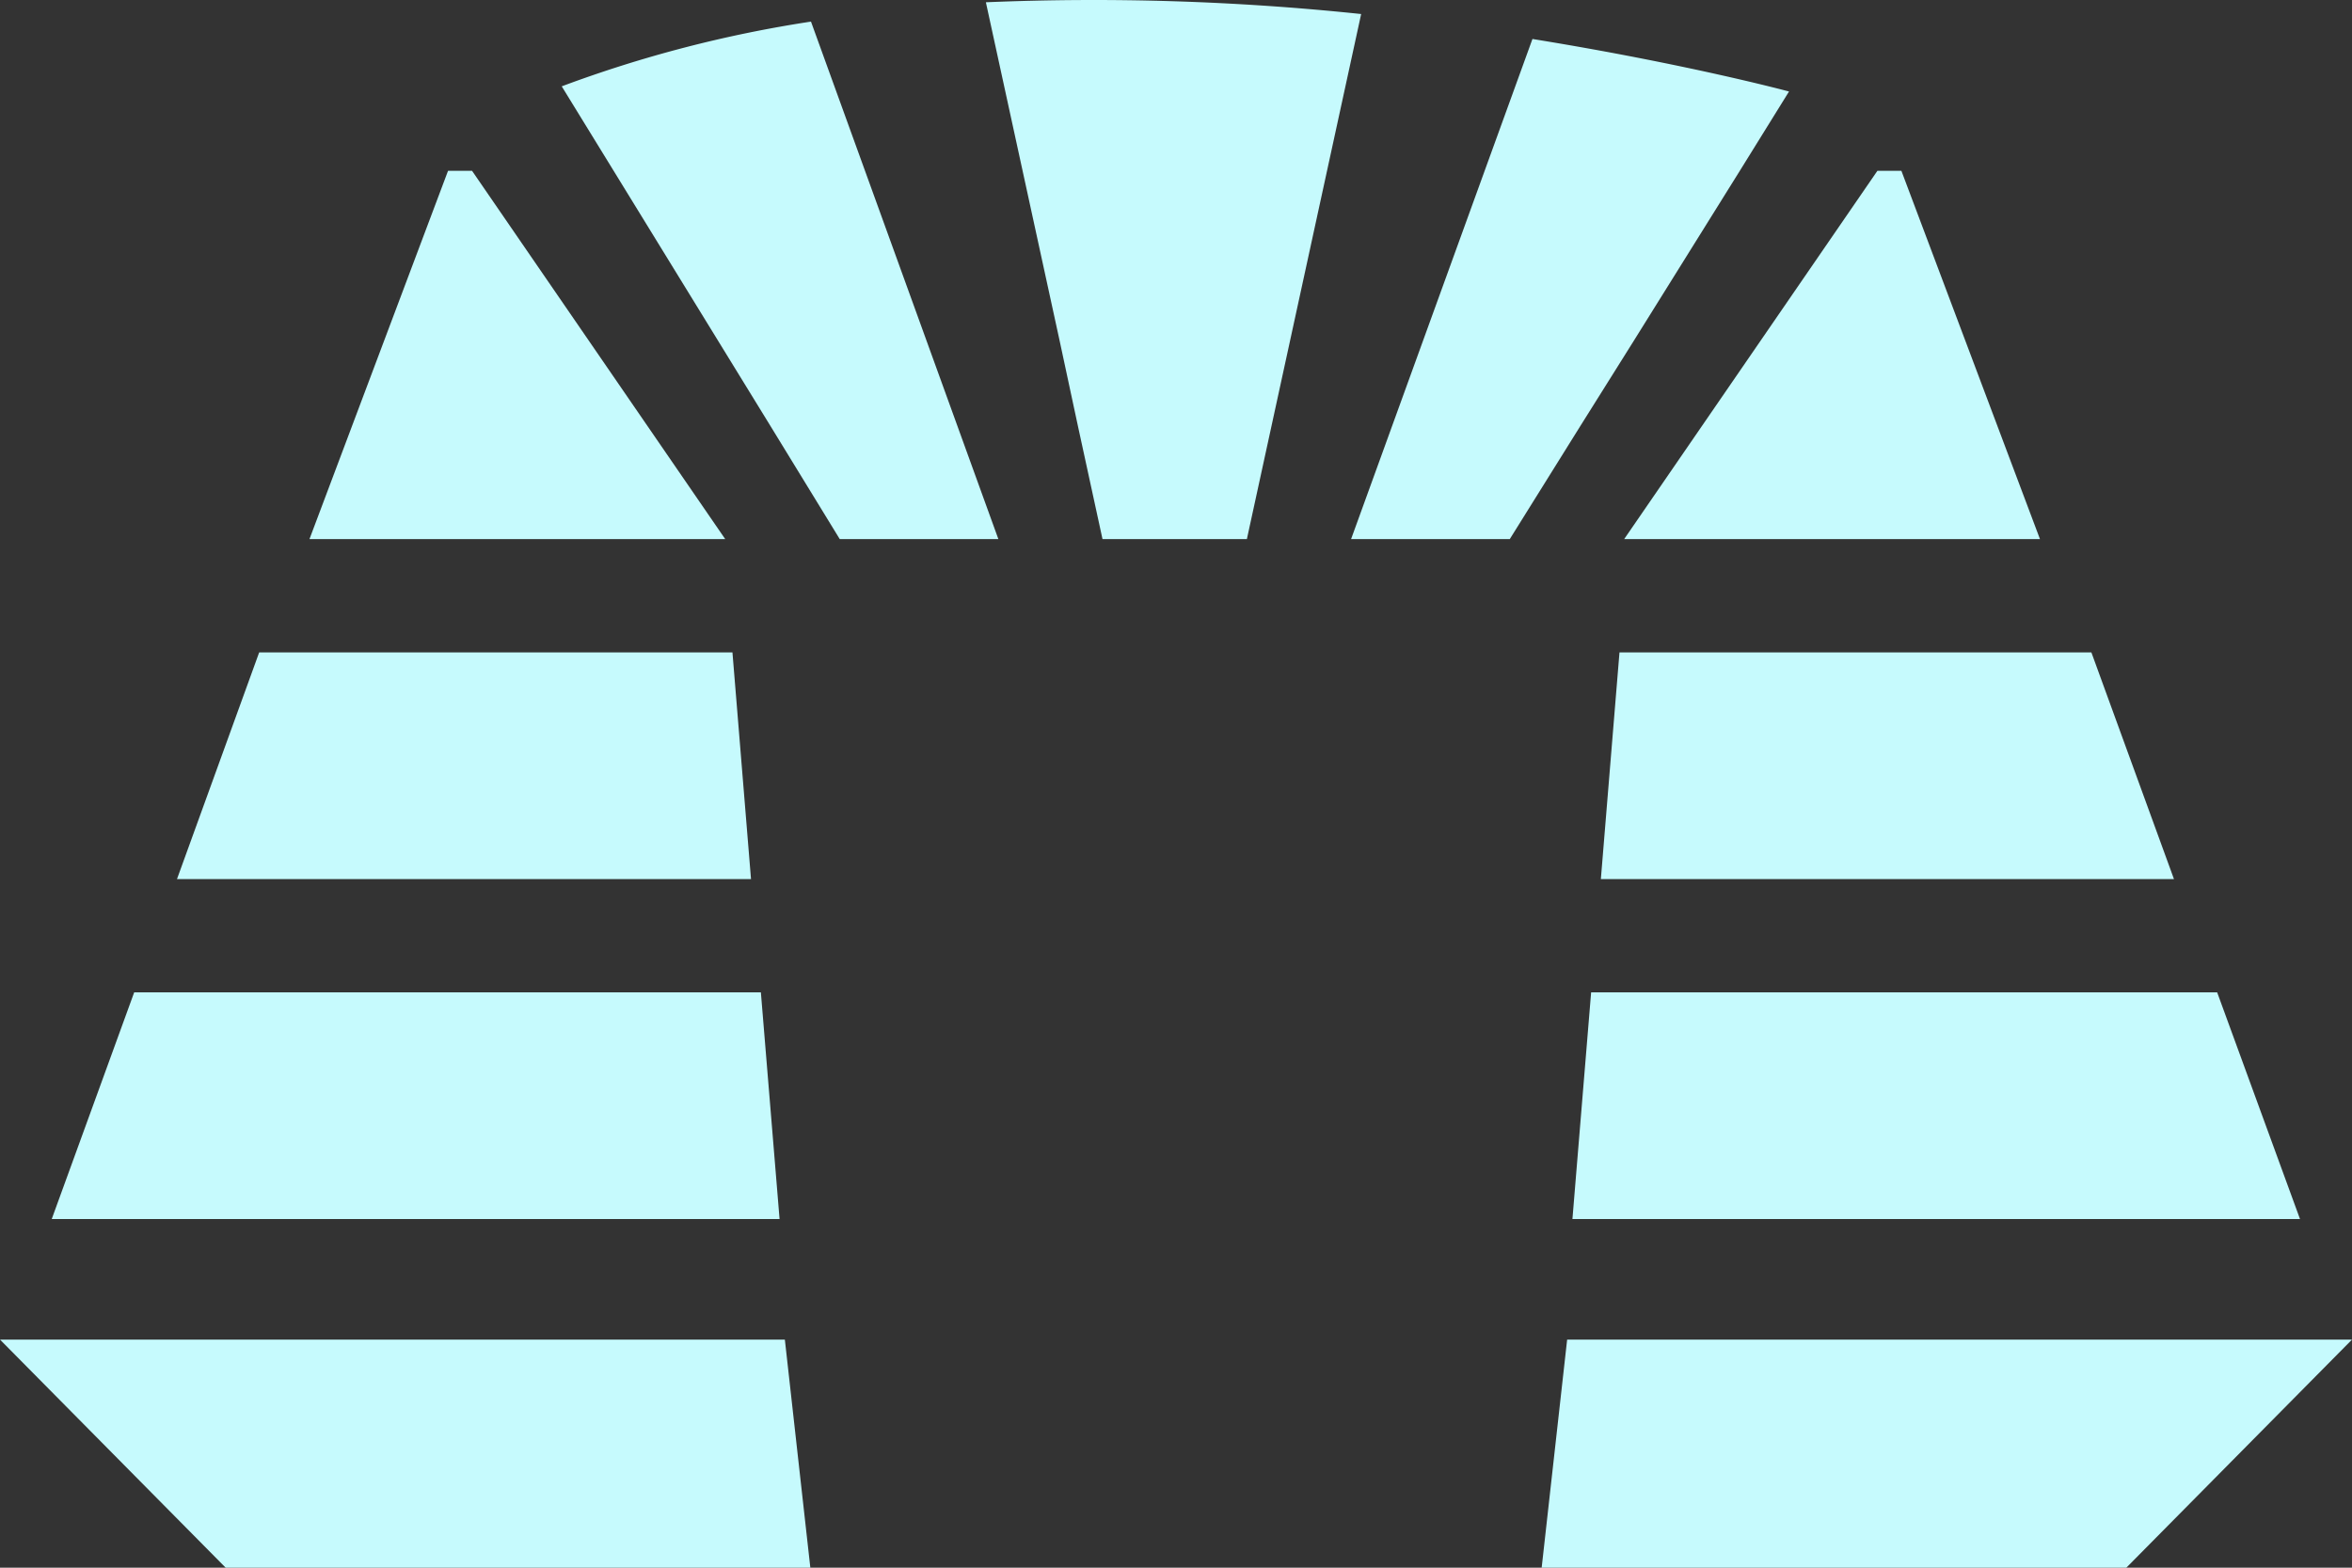
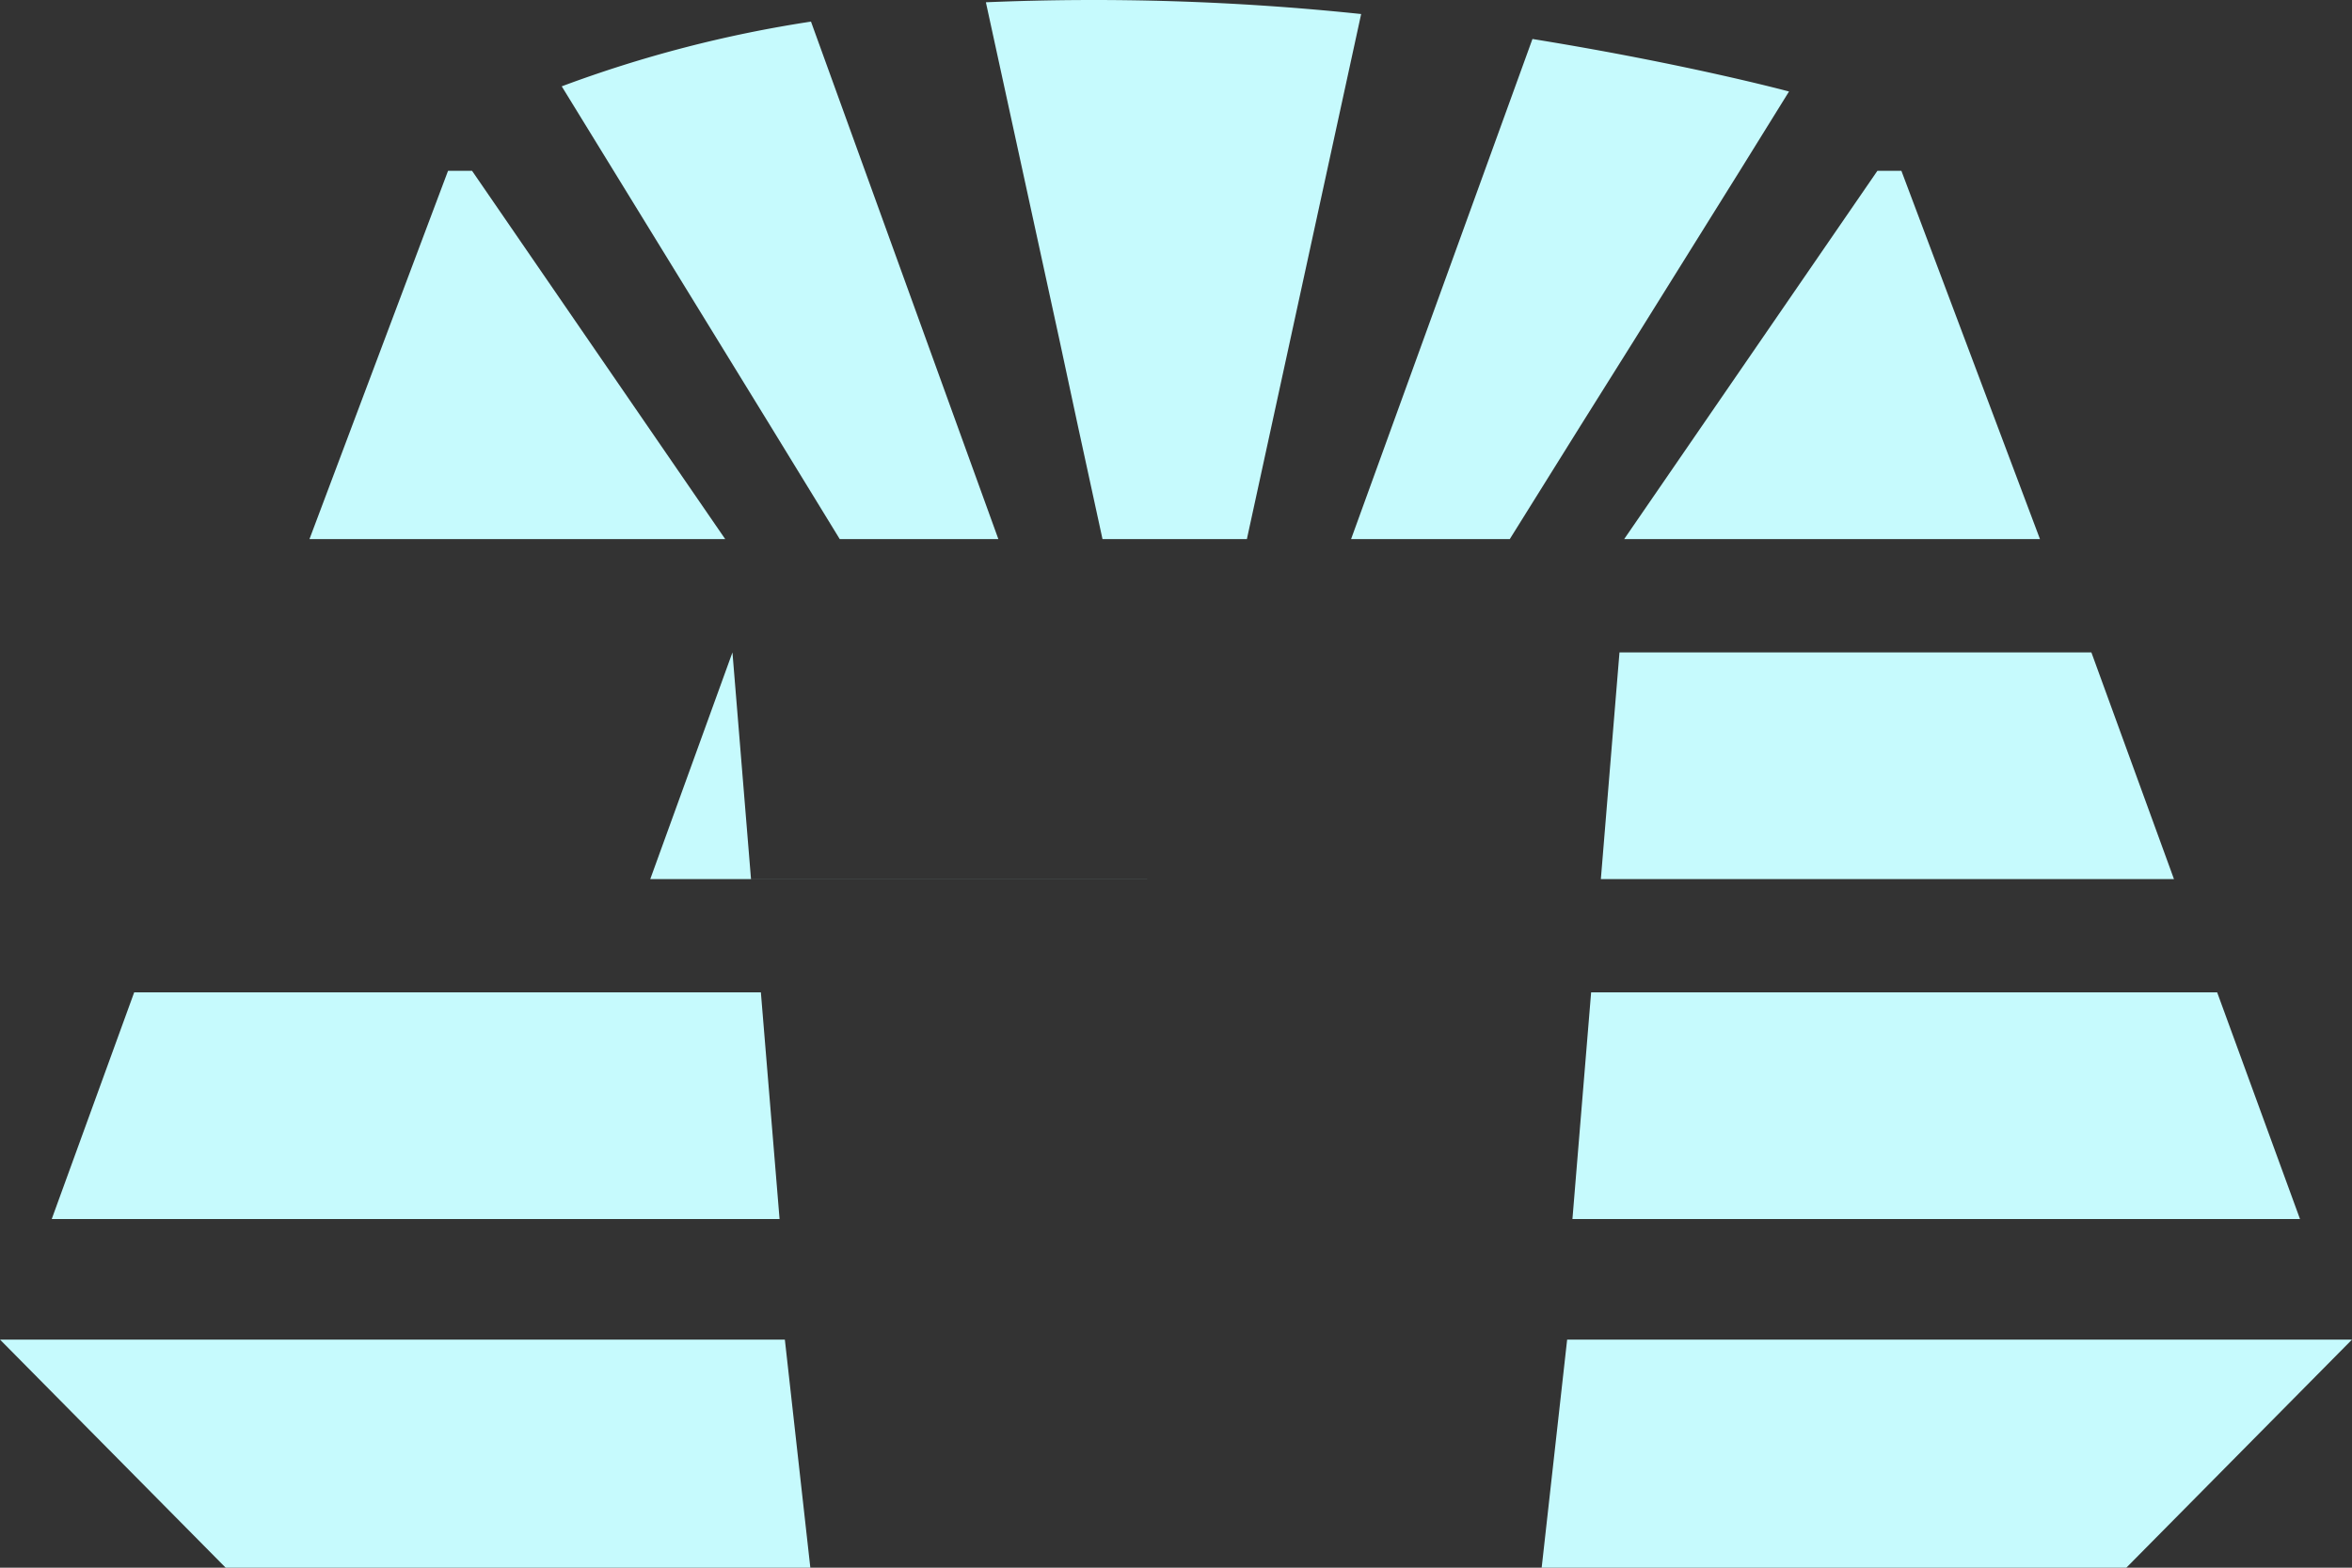
<svg xmlns="http://www.w3.org/2000/svg" fill="none" viewBox="0 0 384 256">
  <rect x="0" y="0" width="384" height="256" fill="#333333" stroke="none" />
-   <path fill="#C6FAFD" d="m222.229 2.29-18.656 85.74H180l-4.021-18.496-2.976-13.878L160.96.37a418 418 0 0 1 61.269 1.92m-59.232 85.74L132.405 3.528a203.7 203.7 0 0 0-40.693 10.57l34.059 55.436 11.328 18.496zm178.454 18.507 13.482 37.014h-93.568l3.04-37.014zm34.058 92.524H256.725l3.051-37.014h102.208zM347.157 256h-95.456l4.16-37.248H384zm-214.858 0H36.843L0 218.752h128.139zm-9.686-112.46-3.029-37.003h-77.27l-13.418 37.014h93.728zm4.64 55.521H8.448l13.461-37.014h102.315l3.051 37.014zm156.8-171.17 8.032-12.95s-16.64-4.49-41.888-8.576l-29.61 81.665h25.909l11.531-18.485 8.704-13.878zm22.464 0-41.344 60.14h67.883l-22.624-60.14zM118.4 88.03 77.067 27.89h-3.915L50.528 88.03z" />
+   <path fill="#C6FAFD" d="m222.229 2.29-18.656 85.74H180l-4.021-18.496-2.976-13.878L160.96.37a418 418 0 0 1 61.269 1.92m-59.232 85.74L132.405 3.528a203.7 203.7 0 0 0-40.693 10.57l34.059 55.436 11.328 18.496zm178.454 18.507 13.482 37.014h-93.568l3.04-37.014zm34.058 92.524H256.725l3.051-37.014h102.208zM347.157 256h-95.456l4.16-37.248H384zm-214.858 0H36.843L0 218.752h128.139zm-9.686-112.46-3.029-37.003l-13.418 37.014h93.728zm4.64 55.521H8.448l13.461-37.014h102.315l3.051 37.014zm156.8-171.17 8.032-12.95s-16.64-4.49-41.888-8.576l-29.61 81.665h25.909l11.531-18.485 8.704-13.878zm22.464 0-41.344 60.14h67.883l-22.624-60.14zM118.4 88.03 77.067 27.89h-3.915L50.528 88.03z" />
</svg>